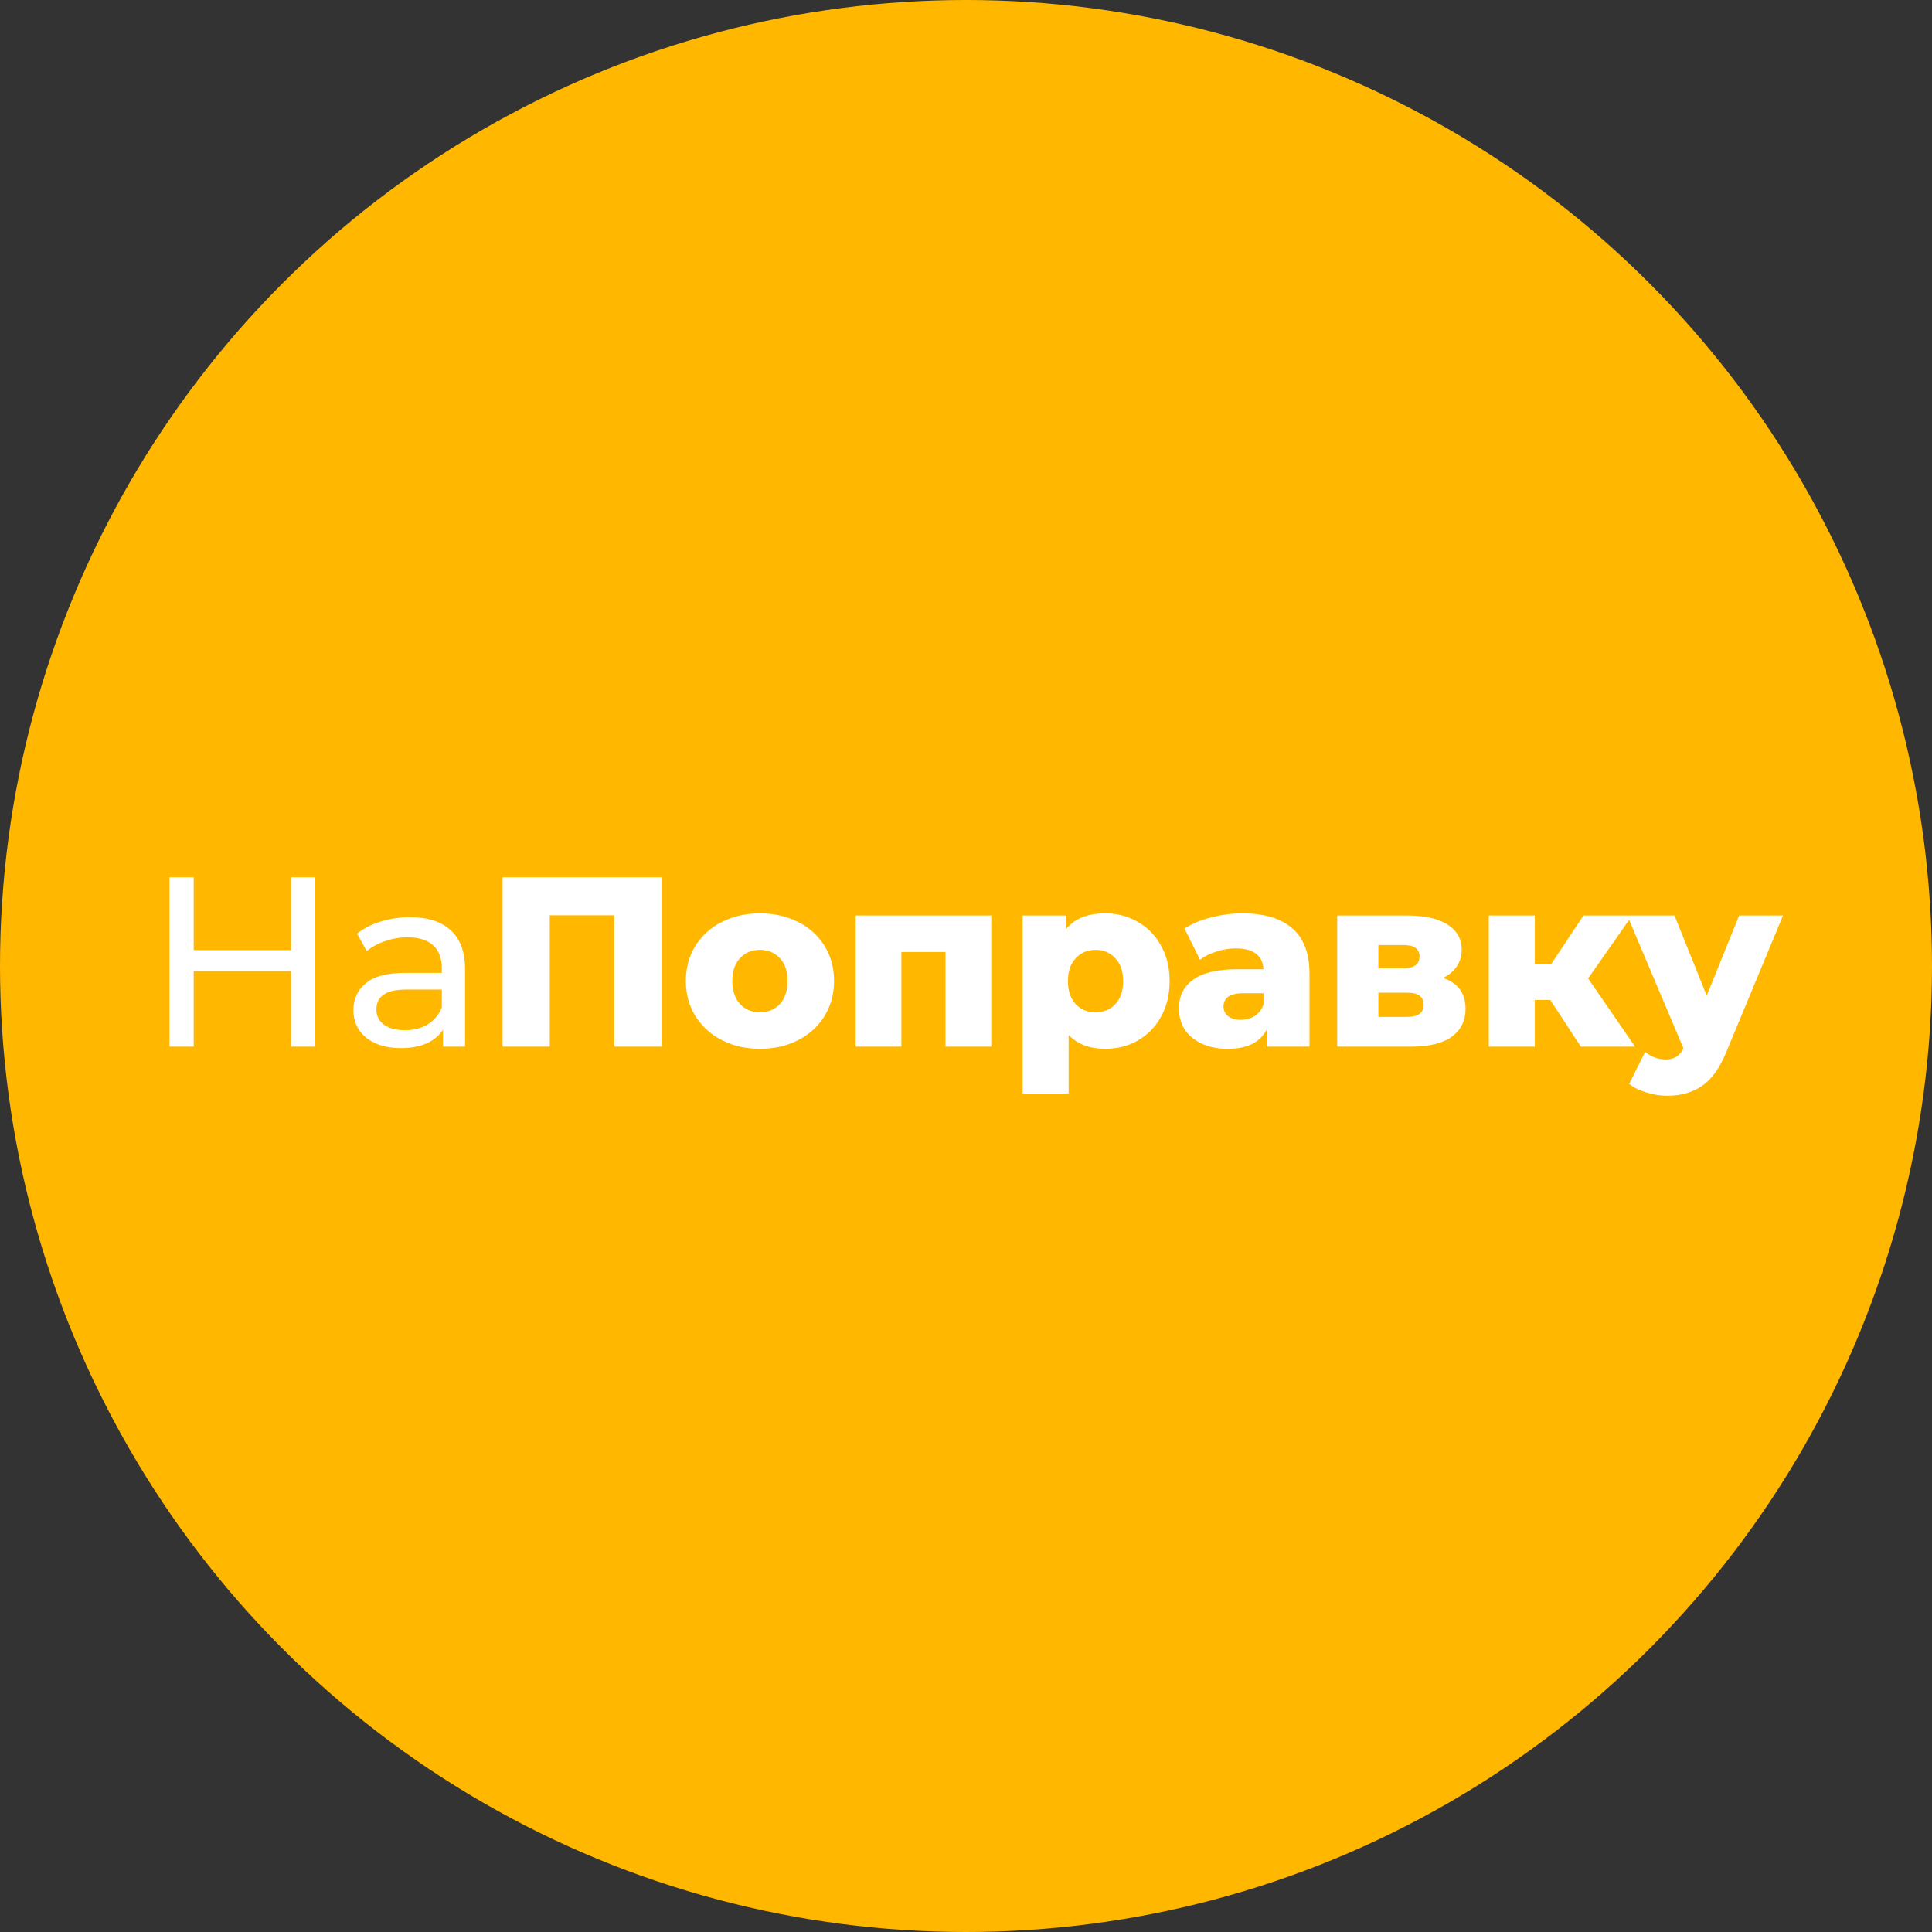
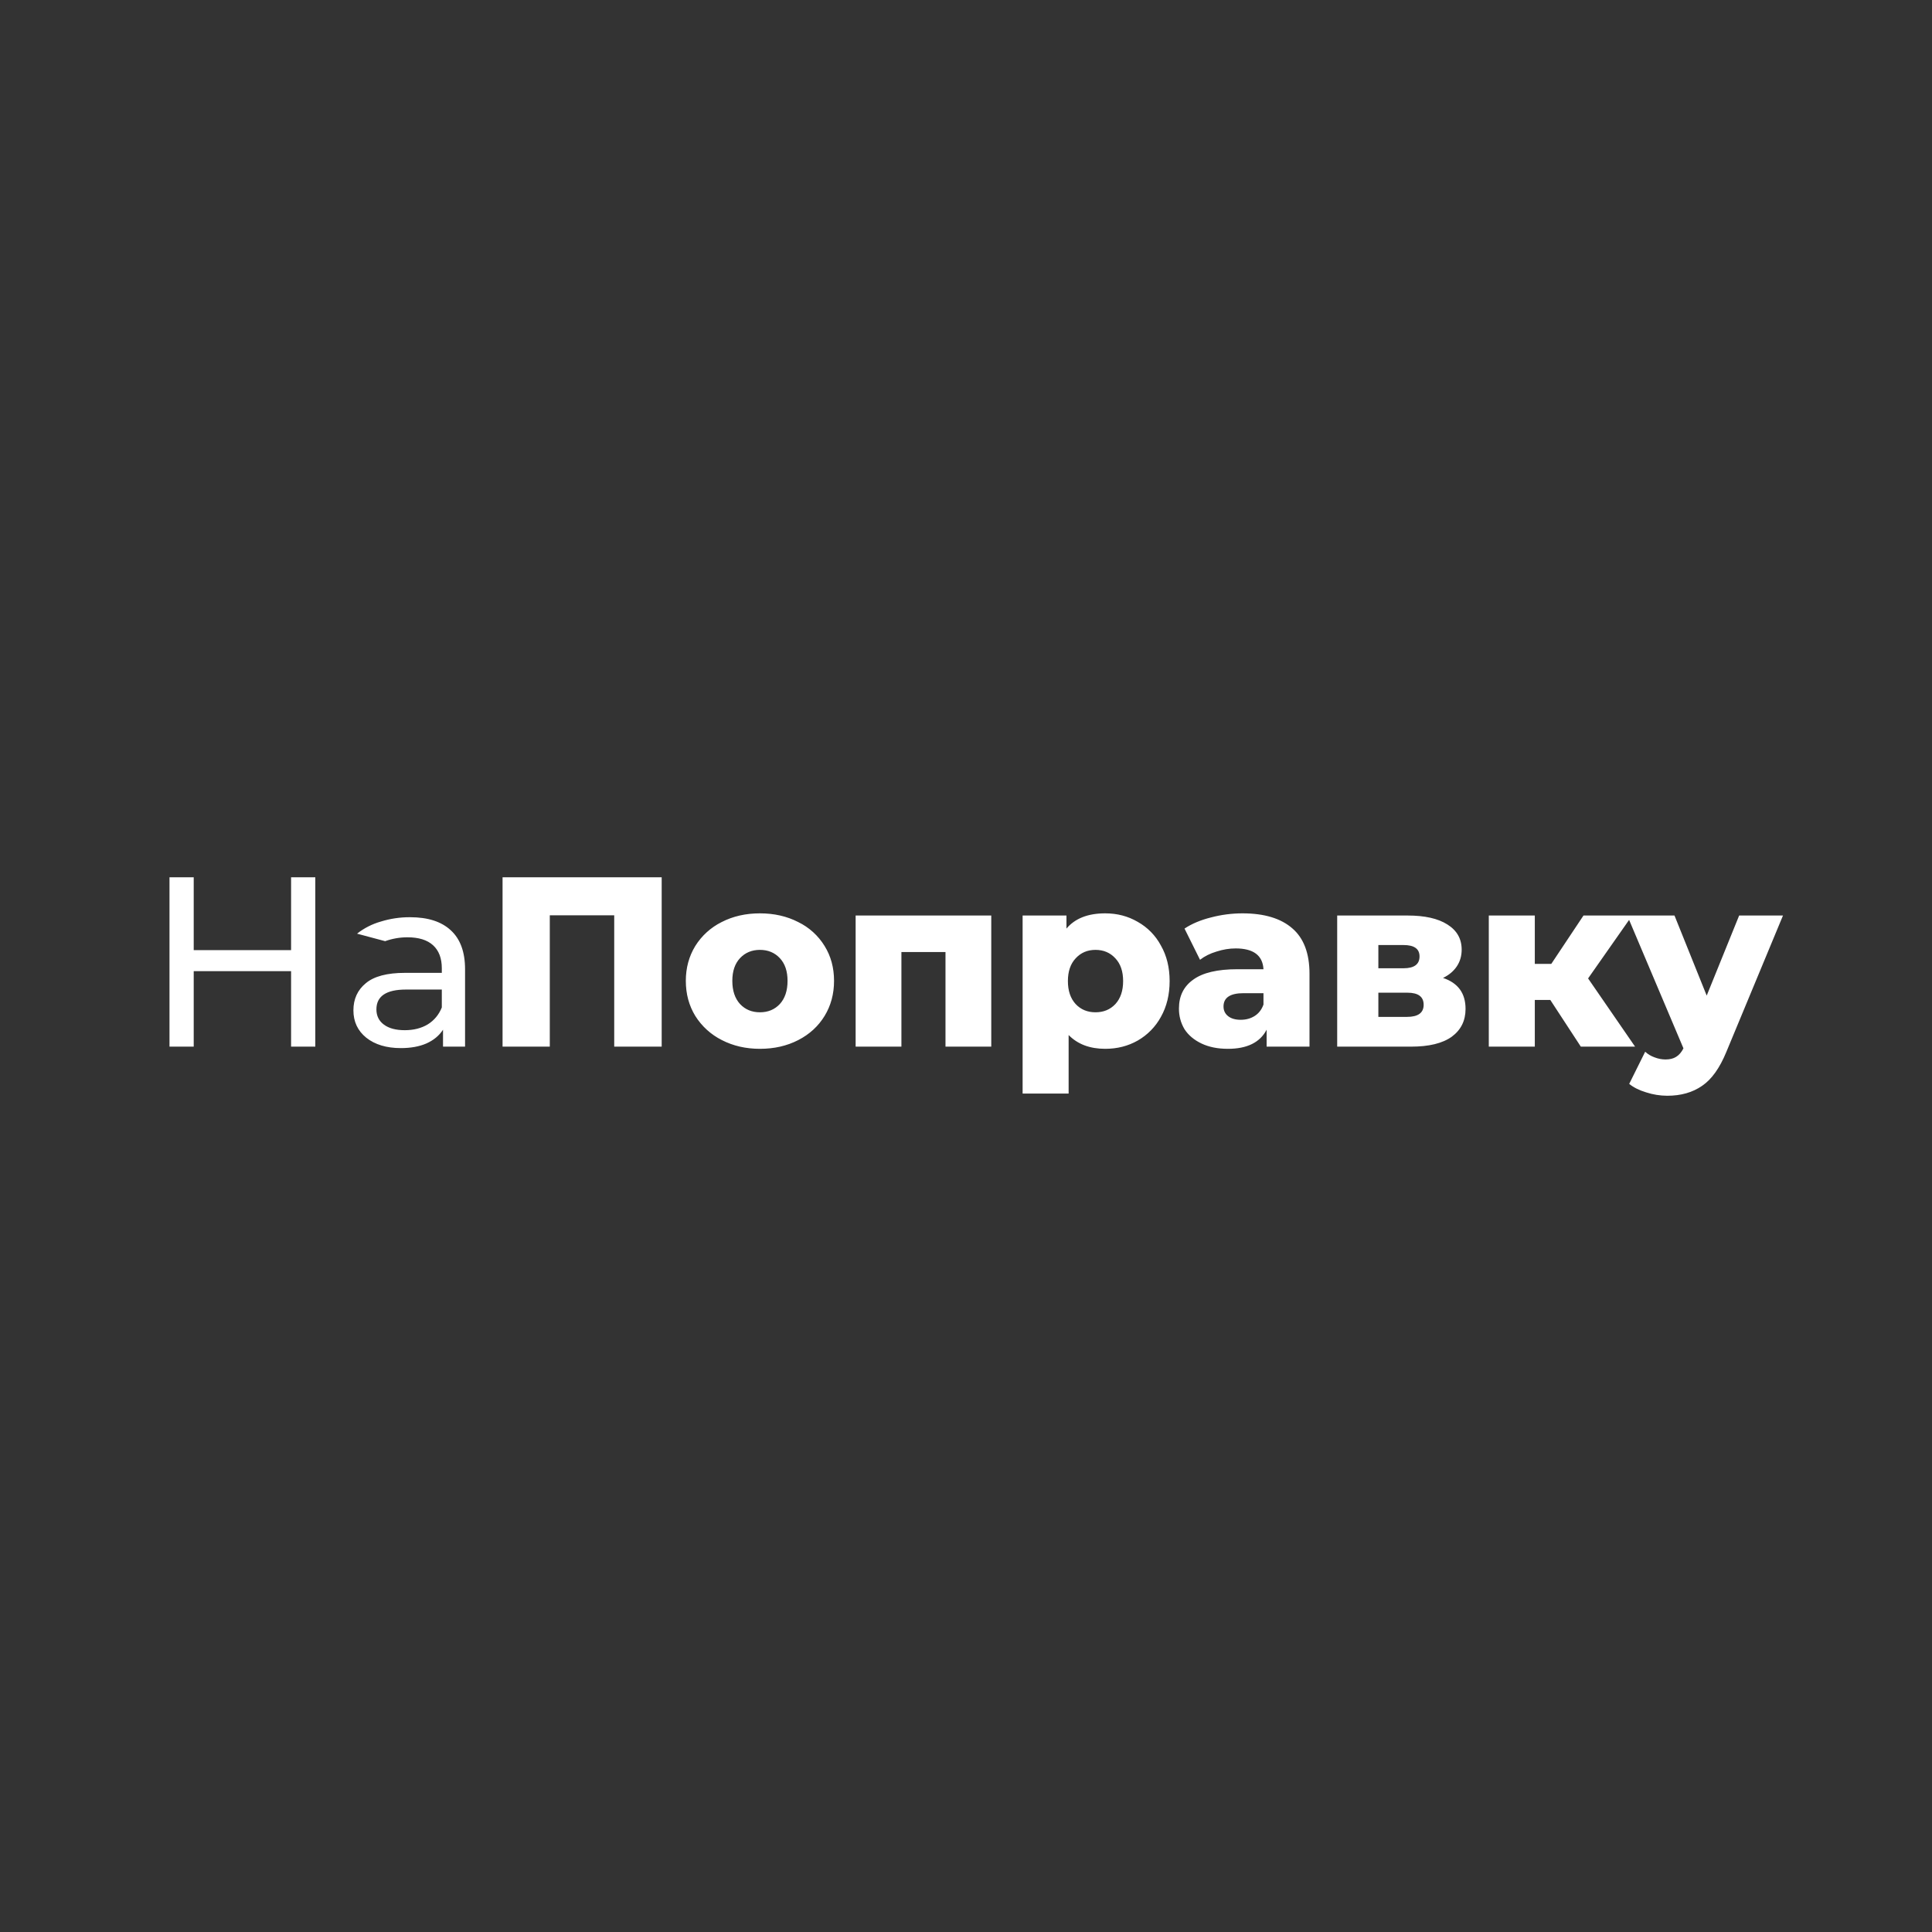
<svg xmlns="http://www.w3.org/2000/svg" width="300" height="300" viewBox="0 0 300 300" fill="none">
  <rect x="0" y="0" width="300" height="300" fill="#333333" stroke="none" />
-   <circle cx="150" cy="150" r="150" fill="#FFB700" />
  <g clip-path="url(#clip0)">
-     <path d="M-11.383 102H310.378V198H-11.383V102Z" fill="#FFB700" />
-     <path d="M48.96 136.227V162.522H45.199V150.802H30.08V162.522H26.319V136.227H30.08V147.534H45.199V136.227H48.96ZM63.677 142.425C66.435 142.425 68.541 143.101 69.995 144.453C71.475 145.806 72.214 147.822 72.214 150.501V162.522H68.792V159.893C68.19 160.819 67.325 161.533 66.197 162.034C65.094 162.51 63.777 162.748 62.248 162.748C60.017 162.748 58.224 162.209 56.87 161.132C55.541 160.055 54.877 158.64 54.877 156.887C54.877 155.134 55.516 153.732 56.795 152.68C58.073 151.603 60.104 151.065 62.887 151.065H68.604V150.351C68.604 148.798 68.152 147.609 67.25 146.782C66.347 145.956 65.018 145.543 63.263 145.543C62.085 145.543 60.932 145.743 59.803 146.144C58.762 146.472 57.792 146.995 56.945 147.684L55.441 144.979C56.535 144.119 57.787 143.481 59.126 143.101C60.599 142.644 62.134 142.416 63.677 142.425ZM62.85 159.968C64.229 159.968 65.419 159.667 66.422 159.066C67.425 158.44 68.152 157.564 68.604 156.437V153.657H63.038C59.979 153.657 58.449 154.684 58.449 156.737C58.449 157.739 58.838 158.528 59.615 159.104C60.392 159.68 61.471 159.968 62.85 159.968ZM102.746 136.227V162.522H95.375V142.124H85.371V162.522H78.037V136.227H102.746ZM118.002 162.86C115.821 162.86 113.853 162.41 112.098 161.508C110.4 160.658 108.969 159.359 107.961 157.751C106.983 156.149 106.494 154.333 106.494 152.304C106.494 150.301 106.983 148.498 107.961 146.895C108.956 145.3 110.375 144.012 112.06 143.176C113.815 142.275 115.796 141.824 118.002 141.824C120.209 141.824 122.189 142.275 123.944 143.176C125.639 143.998 127.062 145.289 128.044 146.895C129.022 148.473 129.51 150.276 129.51 152.304C129.51 154.333 129.022 156.149 128.044 157.751C127.066 159.354 125.7 160.606 123.944 161.508C122.189 162.41 120.209 162.86 118.002 162.86ZM118.002 157.188C119.256 157.188 120.284 156.762 121.086 155.911C121.889 155.034 122.29 153.832 122.29 152.304C122.29 150.802 121.889 149.625 121.086 148.773C120.284 147.922 119.256 147.496 118.002 147.496C116.749 147.496 115.721 147.922 114.918 148.773C114.116 149.625 113.715 150.802 113.715 152.304C113.715 153.832 114.116 155.034 114.918 155.911C115.721 156.762 116.749 157.188 118.002 157.188ZM153.923 142.162V162.522H146.815V147.834H139.97V162.522H132.862V142.162H153.923ZM171.615 141.824C173.471 141.824 175.15 142.262 176.655 143.139C178.187 143.993 179.441 145.272 180.265 146.82C181.168 148.398 181.619 150.238 181.619 152.342C181.619 154.446 181.168 156.299 180.265 157.902C179.427 159.439 178.177 160.714 176.655 161.583C175.15 162.435 173.471 162.86 171.615 162.86C169.233 162.86 167.34 162.147 165.936 160.719V169.81H158.791V142.162H165.598V144.19C166.927 142.613 168.932 141.824 171.615 141.824ZM170.111 157.188C171.364 157.188 172.392 156.762 173.195 155.911C173.997 155.034 174.398 153.845 174.398 152.342C174.398 150.839 173.997 149.662 173.195 148.811C172.392 147.934 171.364 147.496 170.111 147.496C168.857 147.496 167.829 147.934 167.027 148.811C166.225 149.662 165.823 150.839 165.823 152.342C165.823 153.845 166.225 155.034 167.027 155.911C167.829 156.762 168.857 157.188 170.111 157.188ZM192.92 141.824C196.305 141.824 198.888 142.6 200.668 144.153C202.448 145.68 203.338 148.035 203.338 151.215V162.522H196.681V159.893C195.653 161.871 193.647 162.86 190.664 162.86C189.084 162.86 187.718 162.585 186.564 162.034C185.411 161.483 184.534 160.744 183.932 159.818C183.349 158.842 183.049 157.723 183.067 156.587C183.067 154.659 183.807 153.168 185.286 152.117C186.765 151.04 189.047 150.501 192.131 150.501H196.192C196.067 148.348 194.625 147.271 191.867 147.271C190.889 147.271 189.899 147.434 188.896 147.759C187.893 148.06 187.041 148.485 186.339 149.036L183.932 144.19C185.06 143.439 186.427 142.863 188.031 142.462C189.627 142.041 191.27 141.826 192.92 141.824ZM192.657 158.352C193.484 158.352 194.212 158.152 194.838 157.751C195.465 157.351 195.916 156.762 196.192 155.986V154.22H193.108C191.027 154.22 189.987 154.909 189.987 156.286C189.987 156.912 190.225 157.413 190.701 157.789C191.178 158.165 191.83 158.352 192.657 158.352ZM224.073 151.854C226.404 152.63 227.57 154.233 227.57 156.662C227.57 158.49 226.856 159.93 225.427 160.982C223.997 162.009 221.891 162.522 219.108 162.522H207.638V142.162H218.582C221.239 142.162 223.295 142.625 224.75 143.552C226.229 144.478 226.968 145.781 226.968 147.459C226.968 148.435 226.718 149.299 226.216 150.051C225.715 150.802 225 151.403 224.073 151.854ZM214.031 150.351H217.942C219.597 150.351 220.425 149.738 220.425 148.51C220.425 147.333 219.597 146.745 217.942 146.745H214.031V150.351ZM218.469 157.902C220.199 157.902 221.064 157.276 221.064 156.023C221.064 154.771 220.224 154.145 218.544 154.145H214.031V157.902H218.469ZM240.731 155.272H238.324V162.522H231.179V142.162H238.324V149.675H240.881L245.883 142.162H253.443L246.598 151.929L253.894 162.522H245.47L240.731 155.272ZM276.862 142.162L268.062 163.349C267.034 165.853 265.78 167.606 264.301 168.608C262.822 169.635 261.017 170.148 258.885 170.148C257.774 170.143 256.67 169.965 255.614 169.622C254.535 169.296 253.658 168.858 252.981 168.307L255.463 163.311C255.864 163.687 256.341 163.975 256.892 164.175C257.469 164.4 258.046 164.513 258.622 164.513C259.299 164.513 259.851 164.375 260.277 164.1C260.728 163.824 261.104 163.386 261.405 162.785L252.68 142.162H260.014L265.016 154.596L270.055 142.162H276.862Z" fill="white" />
+     <path d="M48.96 136.227V162.522H45.199V150.802H30.08V162.522H26.319V136.227H30.08V147.534H45.199V136.227H48.96ZM63.677 142.425C66.435 142.425 68.541 143.101 69.995 144.453C71.475 145.806 72.214 147.822 72.214 150.501V162.522H68.792V159.893C68.19 160.819 67.325 161.533 66.197 162.034C65.094 162.51 63.777 162.748 62.248 162.748C60.017 162.748 58.224 162.209 56.87 161.132C55.541 160.055 54.877 158.64 54.877 156.887C54.877 155.134 55.516 153.732 56.795 152.68C58.073 151.603 60.104 151.065 62.887 151.065H68.604V150.351C68.604 148.798 68.152 147.609 67.25 146.782C66.347 145.956 65.018 145.543 63.263 145.543C62.085 145.543 60.932 145.743 59.803 146.144L55.441 144.979C56.535 144.119 57.787 143.481 59.126 143.101C60.599 142.644 62.134 142.416 63.677 142.425ZM62.85 159.968C64.229 159.968 65.419 159.667 66.422 159.066C67.425 158.44 68.152 157.564 68.604 156.437V153.657H63.038C59.979 153.657 58.449 154.684 58.449 156.737C58.449 157.739 58.838 158.528 59.615 159.104C60.392 159.68 61.471 159.968 62.85 159.968ZM102.746 136.227V162.522H95.375V142.124H85.371V162.522H78.037V136.227H102.746ZM118.002 162.86C115.821 162.86 113.853 162.41 112.098 161.508C110.4 160.658 108.969 159.359 107.961 157.751C106.983 156.149 106.494 154.333 106.494 152.304C106.494 150.301 106.983 148.498 107.961 146.895C108.956 145.3 110.375 144.012 112.06 143.176C113.815 142.275 115.796 141.824 118.002 141.824C120.209 141.824 122.189 142.275 123.944 143.176C125.639 143.998 127.062 145.289 128.044 146.895C129.022 148.473 129.51 150.276 129.51 152.304C129.51 154.333 129.022 156.149 128.044 157.751C127.066 159.354 125.7 160.606 123.944 161.508C122.189 162.41 120.209 162.86 118.002 162.86ZM118.002 157.188C119.256 157.188 120.284 156.762 121.086 155.911C121.889 155.034 122.29 153.832 122.29 152.304C122.29 150.802 121.889 149.625 121.086 148.773C120.284 147.922 119.256 147.496 118.002 147.496C116.749 147.496 115.721 147.922 114.918 148.773C114.116 149.625 113.715 150.802 113.715 152.304C113.715 153.832 114.116 155.034 114.918 155.911C115.721 156.762 116.749 157.188 118.002 157.188ZM153.923 142.162V162.522H146.815V147.834H139.97V162.522H132.862V142.162H153.923ZM171.615 141.824C173.471 141.824 175.15 142.262 176.655 143.139C178.187 143.993 179.441 145.272 180.265 146.82C181.168 148.398 181.619 150.238 181.619 152.342C181.619 154.446 181.168 156.299 180.265 157.902C179.427 159.439 178.177 160.714 176.655 161.583C175.15 162.435 173.471 162.86 171.615 162.86C169.233 162.86 167.34 162.147 165.936 160.719V169.81H158.791V142.162H165.598V144.19C166.927 142.613 168.932 141.824 171.615 141.824ZM170.111 157.188C171.364 157.188 172.392 156.762 173.195 155.911C173.997 155.034 174.398 153.845 174.398 152.342C174.398 150.839 173.997 149.662 173.195 148.811C172.392 147.934 171.364 147.496 170.111 147.496C168.857 147.496 167.829 147.934 167.027 148.811C166.225 149.662 165.823 150.839 165.823 152.342C165.823 153.845 166.225 155.034 167.027 155.911C167.829 156.762 168.857 157.188 170.111 157.188ZM192.92 141.824C196.305 141.824 198.888 142.6 200.668 144.153C202.448 145.68 203.338 148.035 203.338 151.215V162.522H196.681V159.893C195.653 161.871 193.647 162.86 190.664 162.86C189.084 162.86 187.718 162.585 186.564 162.034C185.411 161.483 184.534 160.744 183.932 159.818C183.349 158.842 183.049 157.723 183.067 156.587C183.067 154.659 183.807 153.168 185.286 152.117C186.765 151.04 189.047 150.501 192.131 150.501H196.192C196.067 148.348 194.625 147.271 191.867 147.271C190.889 147.271 189.899 147.434 188.896 147.759C187.893 148.06 187.041 148.485 186.339 149.036L183.932 144.19C185.06 143.439 186.427 142.863 188.031 142.462C189.627 142.041 191.27 141.826 192.92 141.824ZM192.657 158.352C193.484 158.352 194.212 158.152 194.838 157.751C195.465 157.351 195.916 156.762 196.192 155.986V154.22H193.108C191.027 154.22 189.987 154.909 189.987 156.286C189.987 156.912 190.225 157.413 190.701 157.789C191.178 158.165 191.83 158.352 192.657 158.352ZM224.073 151.854C226.404 152.63 227.57 154.233 227.57 156.662C227.57 158.49 226.856 159.93 225.427 160.982C223.997 162.009 221.891 162.522 219.108 162.522H207.638V142.162H218.582C221.239 142.162 223.295 142.625 224.75 143.552C226.229 144.478 226.968 145.781 226.968 147.459C226.968 148.435 226.718 149.299 226.216 150.051C225.715 150.802 225 151.403 224.073 151.854ZM214.031 150.351H217.942C219.597 150.351 220.425 149.738 220.425 148.51C220.425 147.333 219.597 146.745 217.942 146.745H214.031V150.351ZM218.469 157.902C220.199 157.902 221.064 157.276 221.064 156.023C221.064 154.771 220.224 154.145 218.544 154.145H214.031V157.902H218.469ZM240.731 155.272H238.324V162.522H231.179V142.162H238.324V149.675H240.881L245.883 142.162H253.443L246.598 151.929L253.894 162.522H245.47L240.731 155.272ZM276.862 142.162L268.062 163.349C267.034 165.853 265.78 167.606 264.301 168.608C262.822 169.635 261.017 170.148 258.885 170.148C257.774 170.143 256.67 169.965 255.614 169.622C254.535 169.296 253.658 168.858 252.981 168.307L255.463 163.311C255.864 163.687 256.341 163.975 256.892 164.175C257.469 164.4 258.046 164.513 258.622 164.513C259.299 164.513 259.851 164.375 260.277 164.1C260.728 163.824 261.104 163.386 261.405 162.785L252.68 142.162H260.014L265.016 154.596L270.055 142.162H276.862Z" fill="white" />
  </g>
  <defs>
    <clipPath id="clip0">
      <rect width="251" height="96" fill="white" transform="translate(26 102)" />
    </clipPath>
  </defs>
</svg>